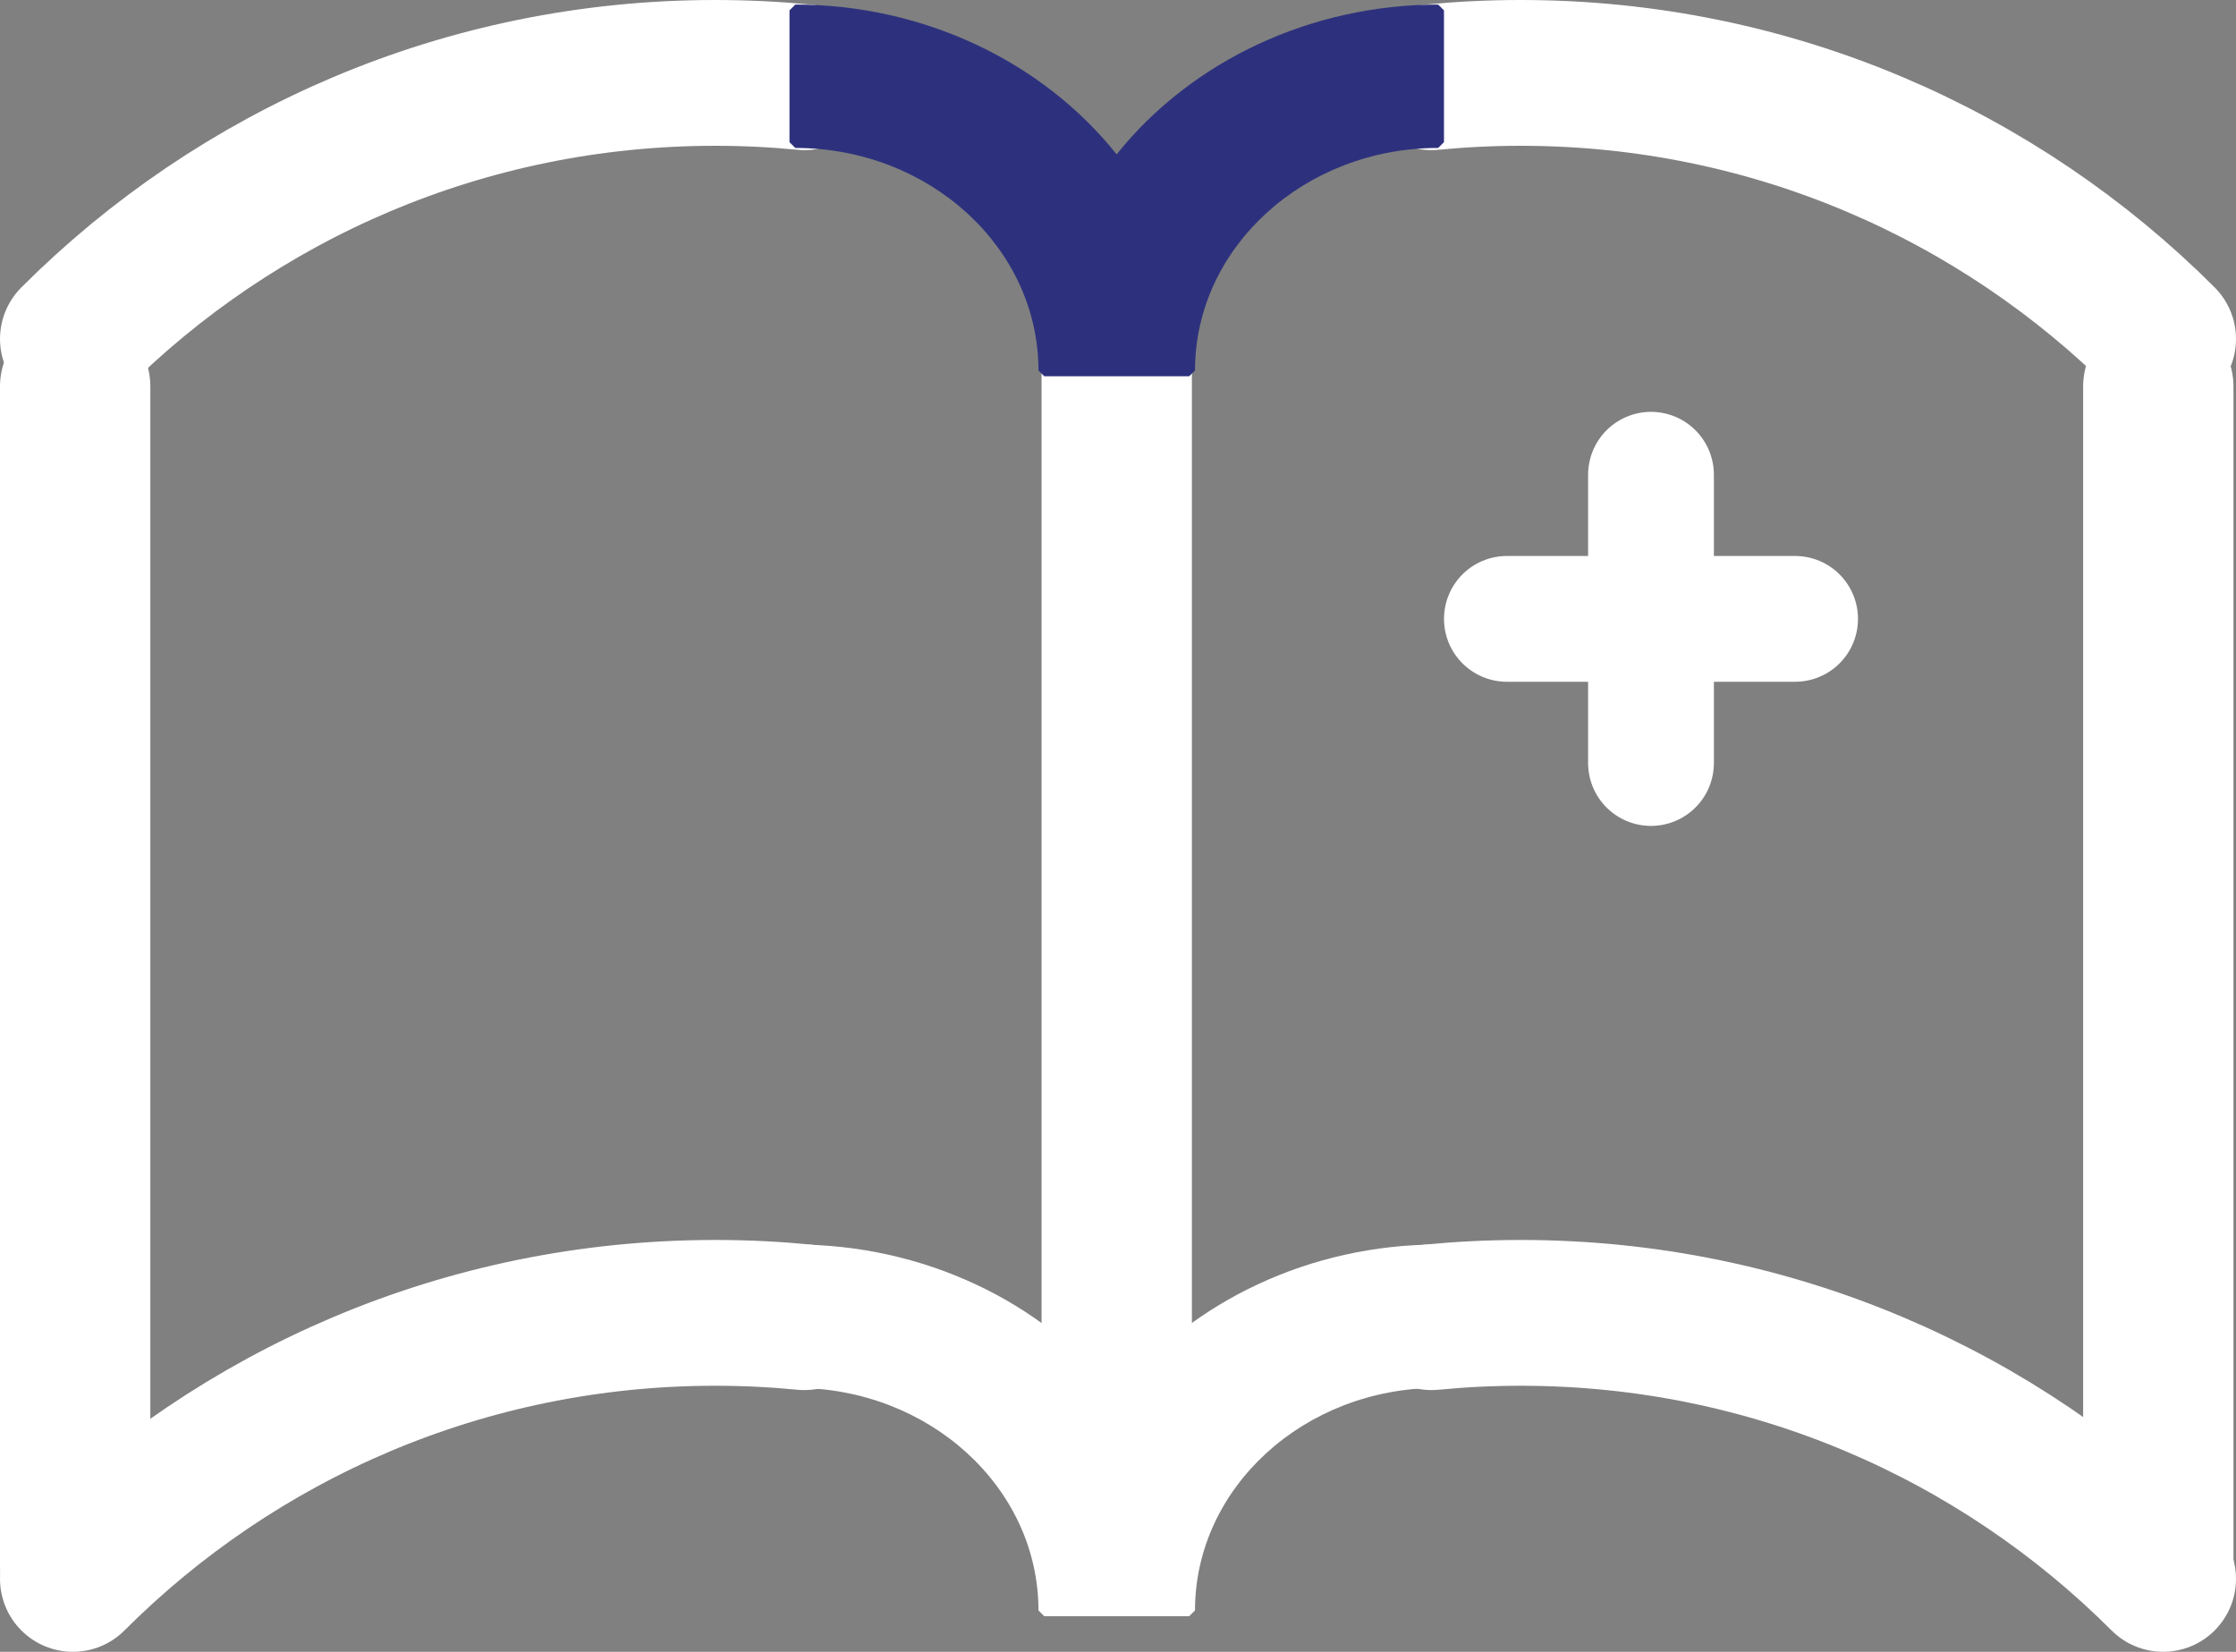
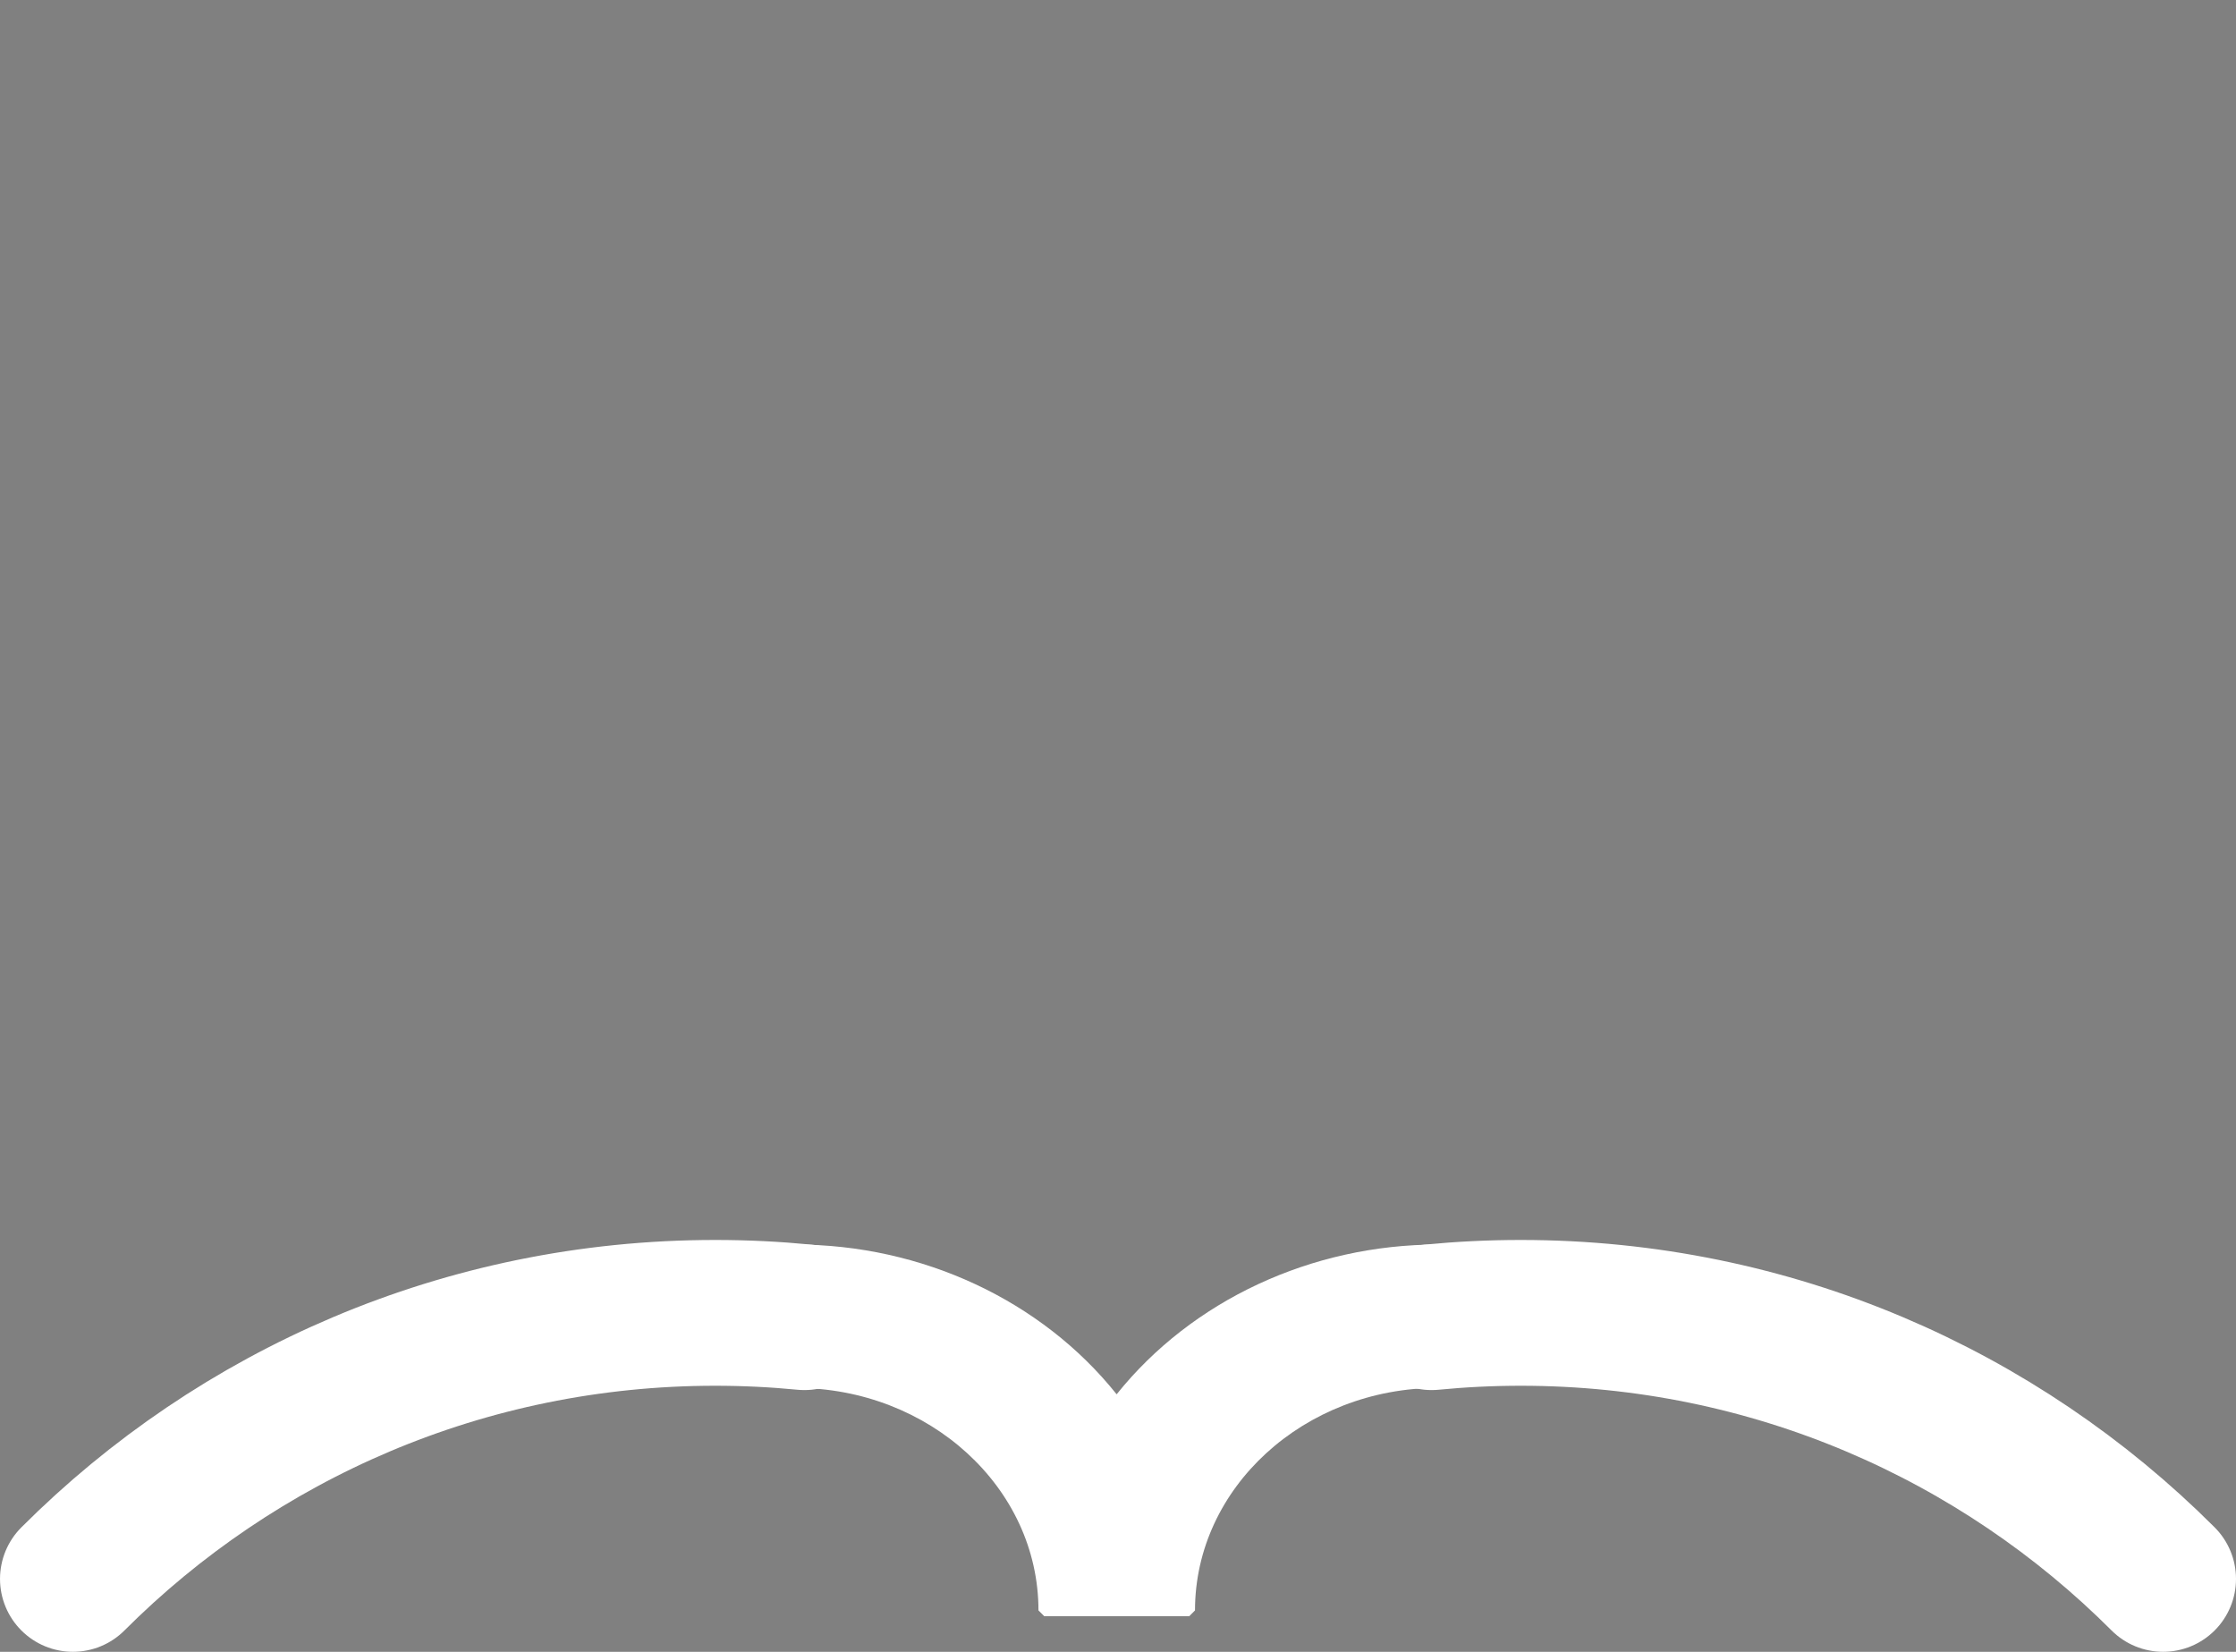
<svg xmlns="http://www.w3.org/2000/svg" id="Layer_1" viewBox="0 0 246.257 181.913">
  <rect x="0" y="0" width="246.257" height="181.913" fill="#808080" stroke="none" />
  <defs>
    <style>.cls-1{fill:#fff;}.cls-2{stroke-width:13.853px;}.cls-2,.cls-3,.cls-4{fill:none;stroke:#fff;stroke-linecap:round;}.cls-3{stroke-width:16.056px;}.cls-4{stroke-width:16.558px;}.cls-5{fill:#2d317d;}</style>
  </defs>
-   <path class="cls-4" d="m122.989,161.414V33.88M8.279,172.634V42.574m229.42,130.06V42.574" />
  <path class="cls-3" d="m238.229,173.885c-18.1-18.103-43.11-29.3-70.73-29.3-3.32,0-6.6.161-9.83.476M8.029,173.885c18.1-18.103,43.11-29.3,70.73-29.3,3.32,0,6.6.161,9.83.476" />
  <path class="cls-1" d="m159.029,137.699v14.512l-.64.639c-14.77,0-26.78,10.993-26.78,24.506l-.64.64h-15.96l-.64-.64c0-13.513-12.02-24.506-26.78-24.506l-.64-.639v-14.512l.64-.64c13.96,0,27.13,6.155,35.39,16.495,8.28-10.34,21.45-16.495,35.41-16.495l.64.64h0Z" />
-   <path class="cls-3" d="m238.229,37.328c-18.1-18.103-43.11-29.3-70.73-29.3-3.32,0-6.6.161-9.83.476M8.029,37.328C26.129,19.225,51.139,8.028,78.759,8.028c3.32,0,6.6.161,9.83.476" />
-   <path class="cls-5" d="m159.029,1.142v14.512l-.64.64c-14.77,0-26.78,10.992-26.78,24.506l-.64.639h-15.96l-.64-.639c0-13.514-12.02-24.506-26.78-24.506l-.64-.64V1.142l.64-.64c13.96,0,27.13,6.156,35.39,16.495C131.259,6.658,144.429.502,158.389.502l.64.64h0Z" />
-   <path class="cls-2" d="m181.829,52.283v31.747m-15.87-15.874h31.74" />
</svg>